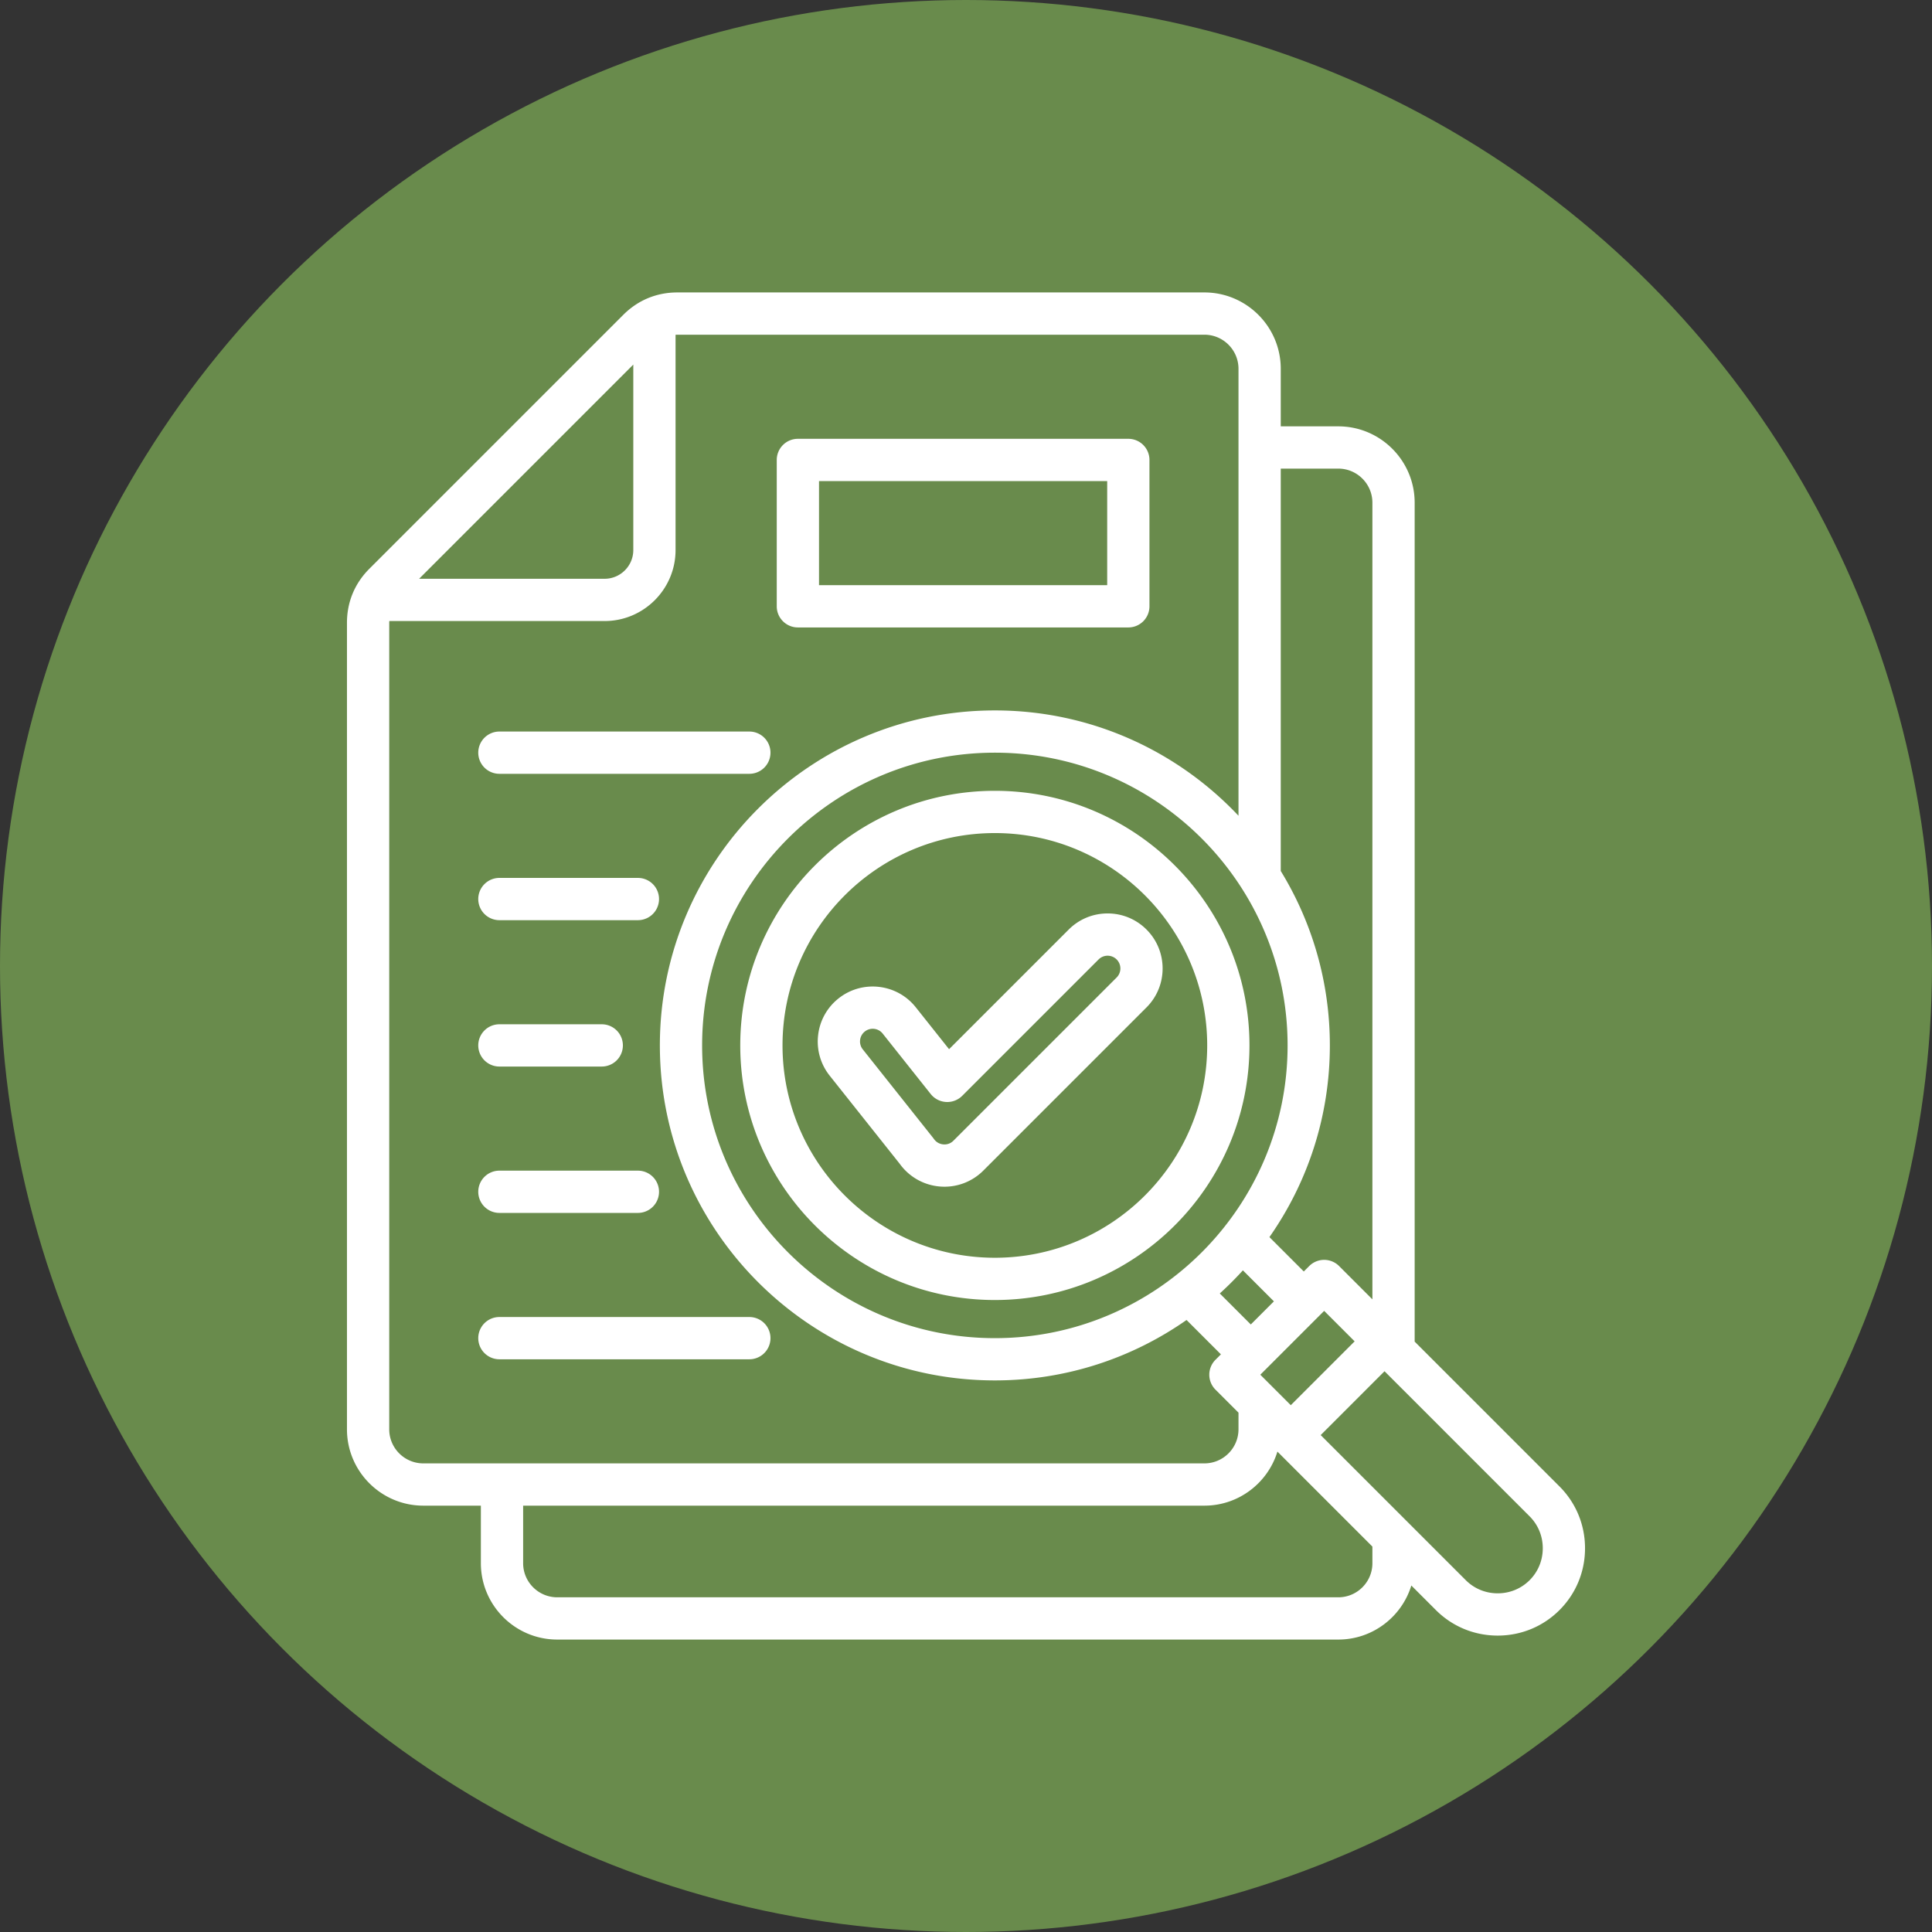
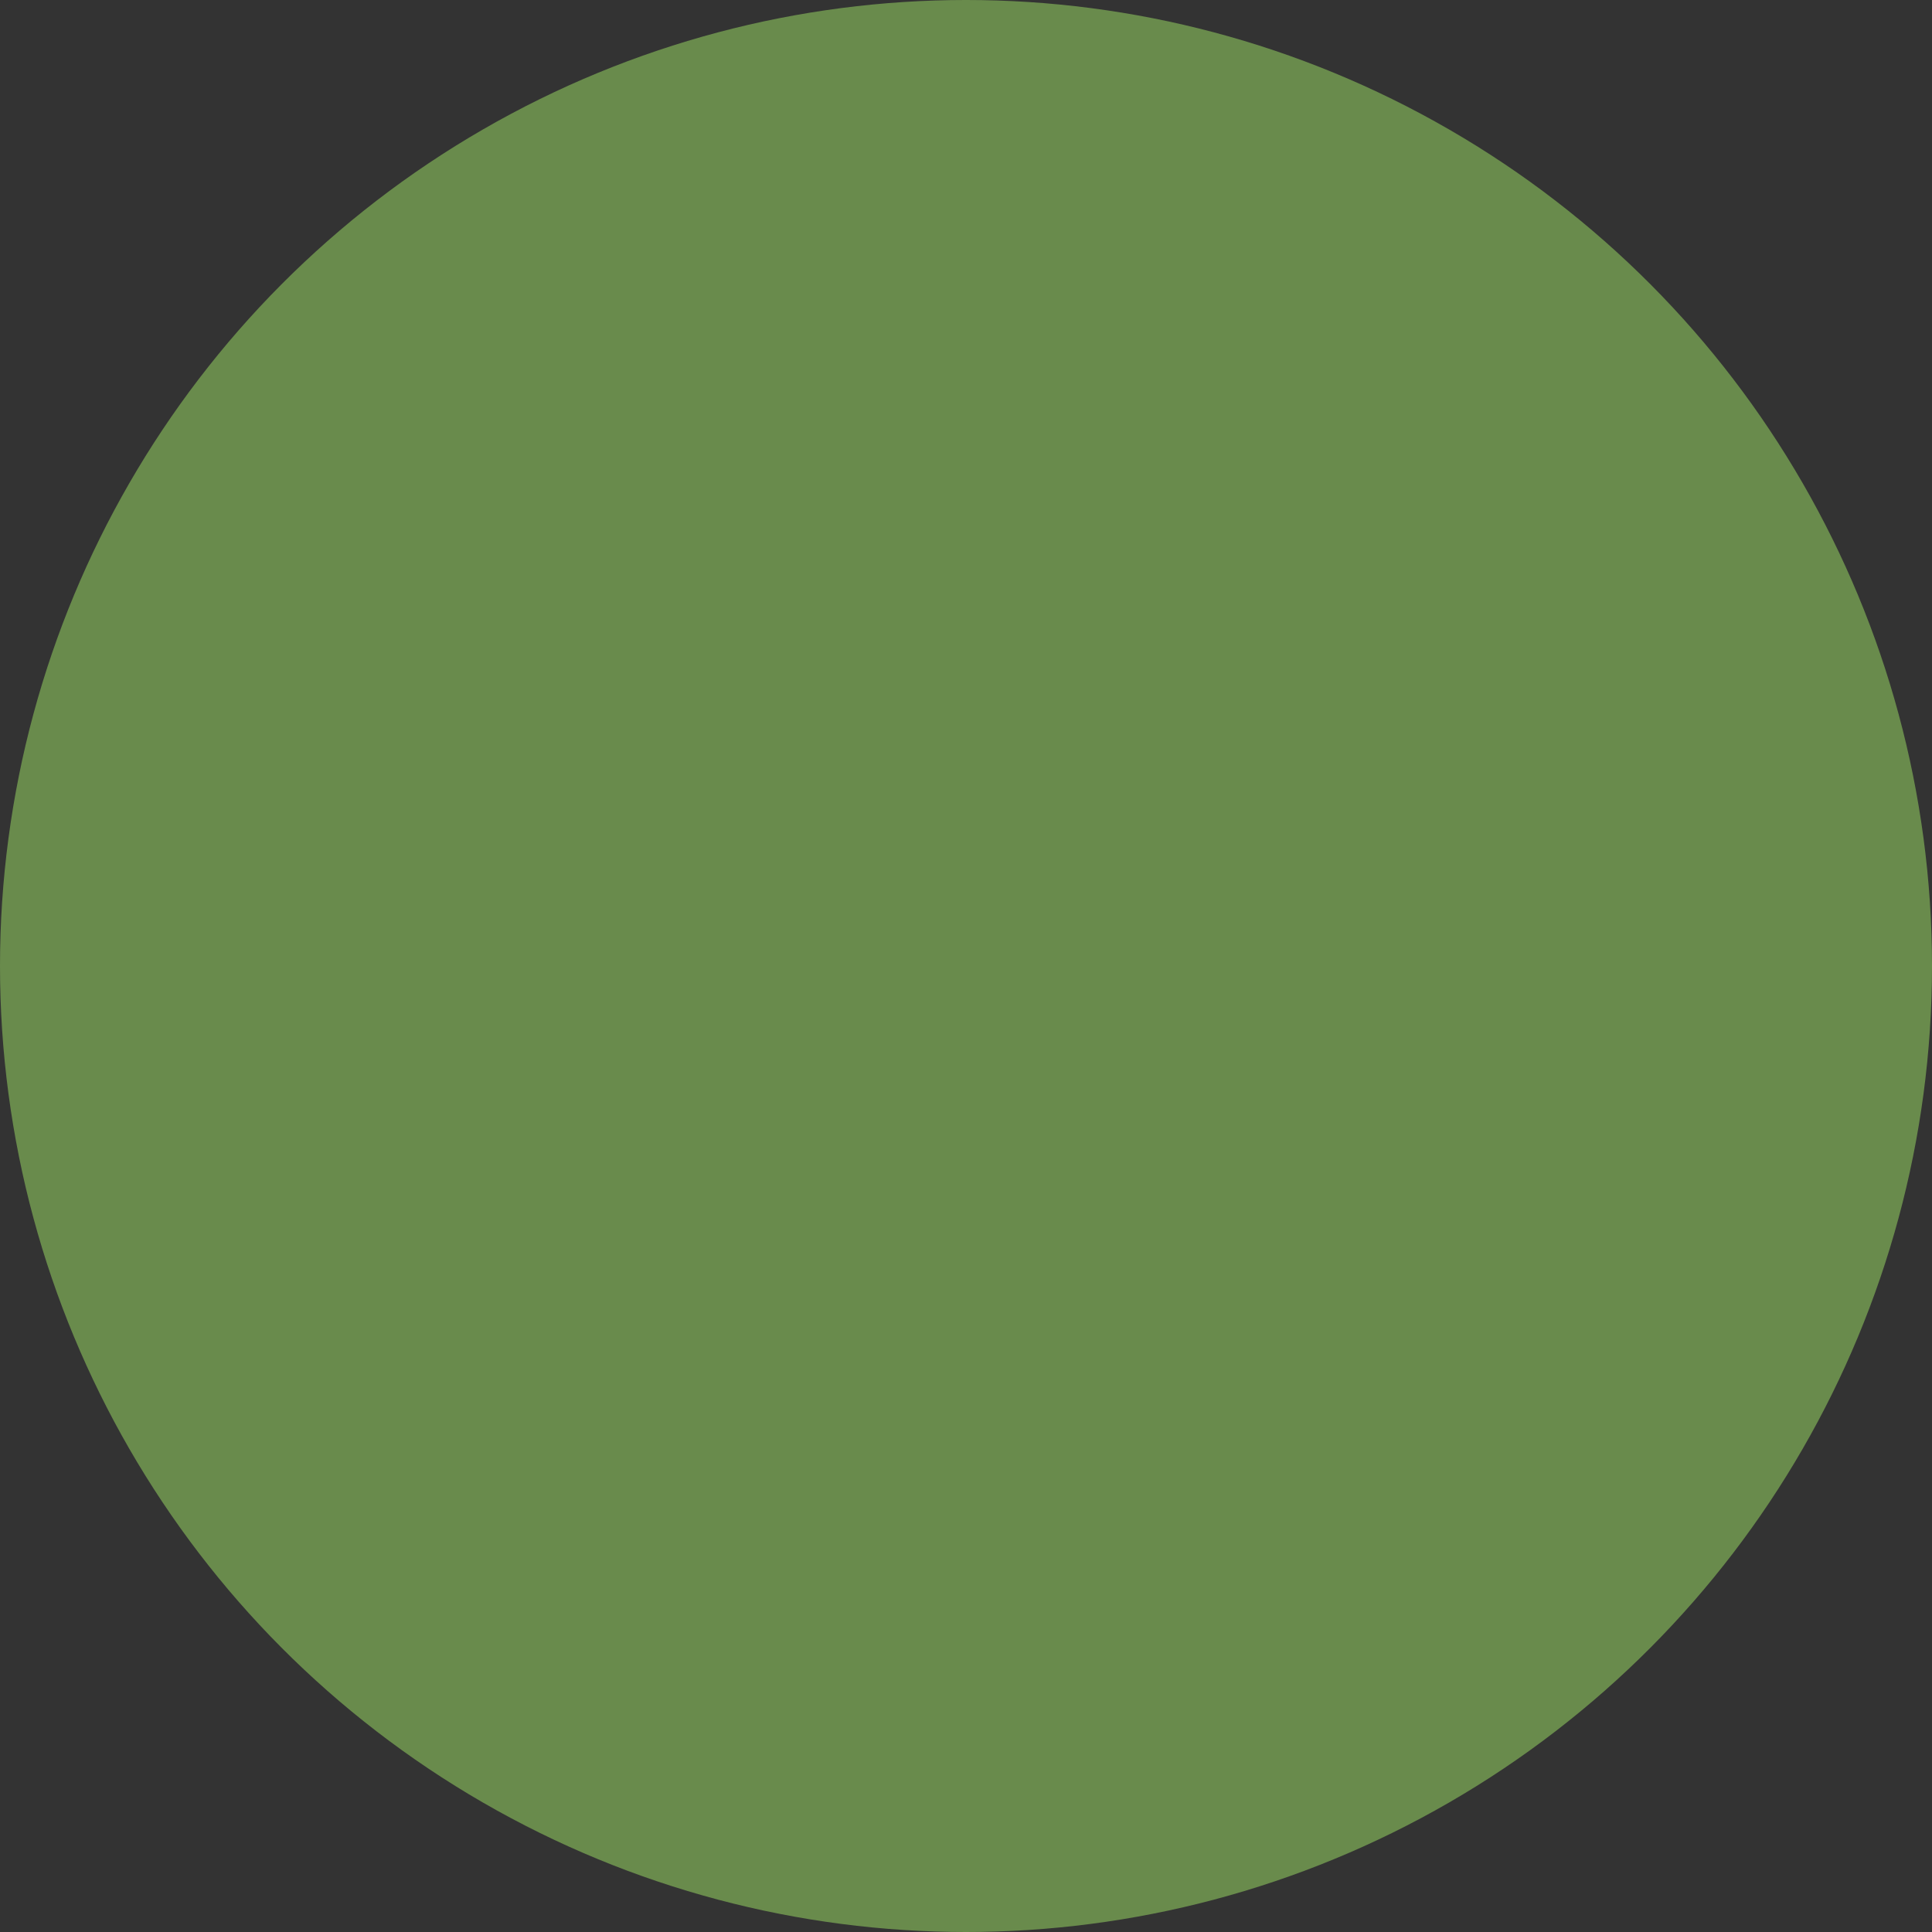
<svg xmlns="http://www.w3.org/2000/svg" width="512" height="512" x="0" y="0" viewBox="0 0 512 512" style="enable-background:new 0 0 512 512" xml:space="preserve" class="">
  <rect x="0" y="0" width="512" height="512" fill="#333333" stroke="none" />
  <circle r="256" cx="256" cy="256" fill="#698b4c" />
  <g transform="matrix(0.7,0,0,0.7,76.8,76.8)">
-     <path d="M192.354 127.827h125.101a8 8 0 0 0 8-8V64.414a8 8 0 0 0-8-8H192.354a8 8 0 0 0-8 8v55.413c0 4.418 3.583 8 8 8zm8-55.413h109.101v39.413H200.354zM71.35 341.478a8 8 0 0 1 8-8h52.436a8 8 0 0 1 0 16H79.35a8 8 0 0 1-8-8zm0-166.239a8 8 0 0 1 8-8h94.627a8 8 0 0 1 0 16H79.35a8 8 0 0 1-8-8zm110.626 221.652a8 8 0 0 1-8 8H79.35a8 8 0 0 1 0-16h94.626a8 8 0 0 1 8 8zM71.35 286.064a8 8 0 0 1 8-8h38.751a8 8 0 0 1 0 16H79.35a8 8 0 0 1-8-8zm0-55.412a8 8 0 0 1 8-8h52.436a8 8 0 0 1 0 16H79.35a8 8 0 0 1-8-8zm409.345 222.384-54.838-54.838V80.603c0-15.939-12.968-28.907-28.907-28.907h-21.788V29.907C375.162 13.968 362.194 1 346.255 1H146.704c-7.832 0-14.9 2.928-20.44 8.467L30.11 105.622c-5.54 5.539-8.468 12.607-8.468 20.442v305.333c0 15.939 12.968 28.907 28.907 28.907h21.789v21.789c0 15.939 12.968 28.907 28.907 28.907H396.95c13.003 0 24.025-8.631 27.646-20.464l9.299 9.299c6.23 6.231 14.541 9.663 23.4 9.662 8.858 0 17.169-3.432 23.398-9.661 6.231-6.23 9.663-14.541 9.663-23.399.001-8.86-3.43-17.17-9.661-23.401zm-113.272-42.301 24.172-24.172 11.539 11.539-24.172 24.172zm10.328-124.67c0 61.108-49.716 110.824-110.825 110.824s-110.825-49.716-110.825-110.824c0-61.109 49.716-110.825 110.825-110.825s110.825 49.716 110.825 110.825zm-16.921 85.156 11.739 11.74-8.749 8.749-11.74-11.74a127.369 127.369 0 0 0 8.75-8.749zm36.12-303.525c7.117 0 12.907 5.79 12.907 12.907v301.595l-12.605-12.605a8.003 8.003 0 0 0-11.314 0l-2.054 2.054-13.01-13.01c14.409-20.576 22.877-45.602 22.877-72.571 0-24.175-6.802-46.79-18.589-66.037V67.696zM130.044 28.314v70.211c0 5.998-4.879 10.877-10.877 10.877h-70.21zM37.643 431.396V126.063c0-.226.019-.44.028-.661h81.496c14.82 0 26.877-12.057 26.877-26.877V17.028c.22-.009.435-.028.66-.028h199.551c7.117 0 12.907 5.79 12.907 12.907v169.207c-23.141-24.534-55.929-39.874-92.236-39.874-69.932 0-126.825 56.894-126.825 126.825s56.894 126.824 126.825 126.824c26.969 0 51.995-8.468 72.57-22.876l13.01 13.01-2.054 2.054a8 8 0 0 0 0 11.314l8.71 8.71v6.294c0 7.117-5.79 12.907-12.907 12.907H50.55c-7.117.002-12.907-5.788-12.907-12.906zm372.214 50.697c0 7.117-5.79 12.907-12.907 12.907H101.246c-7.117 0-12.907-5.79-12.907-12.907v-21.789h257.916c13.002 0 24.024-8.631 27.646-20.463l35.957 35.956v6.296zm59.524 6.428c-3.208 3.209-7.5 4.976-12.086 4.976-4.585.001-8.877-1.767-12.085-4.976l-54.934-54.933 24.172-24.172 54.934 54.934c3.208 3.208 4.976 7.5 4.976 12.086-.001 4.585-1.768 8.877-4.977 12.085zM266.926 189.676c-53.149 0-96.39 43.24-96.39 96.39s43.24 96.39 96.39 96.39c53.148 0 96.39-43.24 96.391-96.39-.001-53.15-43.241-96.39-96.391-96.39zm0 176.777c-44.326 0-80.388-36.062-80.388-80.388s36.062-80.389 80.388-80.389 80.389 36.062 80.389 80.389-36.063 80.388-80.389 80.388zm57.42-124.249c-3.936-3.935-9.167-6.102-14.731-6.102s-10.796 2.167-14.731 6.102l-45.291 45.292-12.615-15.875c-7.142-8.982-20.257-10.479-29.237-3.339a20.667 20.667 0 0 0-7.727 13.928 20.68 20.68 0 0 0 4.385 15.311l26.496 33.342a20.814 20.814 0 0 0 15.116 8.612 20.766 20.766 0 0 0 16.548-6.021l61.788-61.788c8.121-8.123 8.12-21.34-.001-29.462zm-11.315 18.149-61.788 61.788a4.746 4.746 0 0 1-3.829 1.396c-.846-.074-2.432-.441-3.562-2.06a8.176 8.176 0 0 0-.296-.397l-26.633-33.515a4.782 4.782 0 0 1-1.015-3.539 4.78 4.78 0 0 1 1.786-3.219 4.79 4.79 0 0 1 2.989-1.043c1.416 0 2.819.621 3.767 1.812l18.192 22.895a8.003 8.003 0 0 0 11.921.681l51.633-51.633a4.836 4.836 0 0 1 6.834 0 4.835 4.835 0 0 1 .001 6.834z" fill="#ffffff" opacity="1" data-original="#000000" class="" />
-   </g>
+     </g>
</svg>